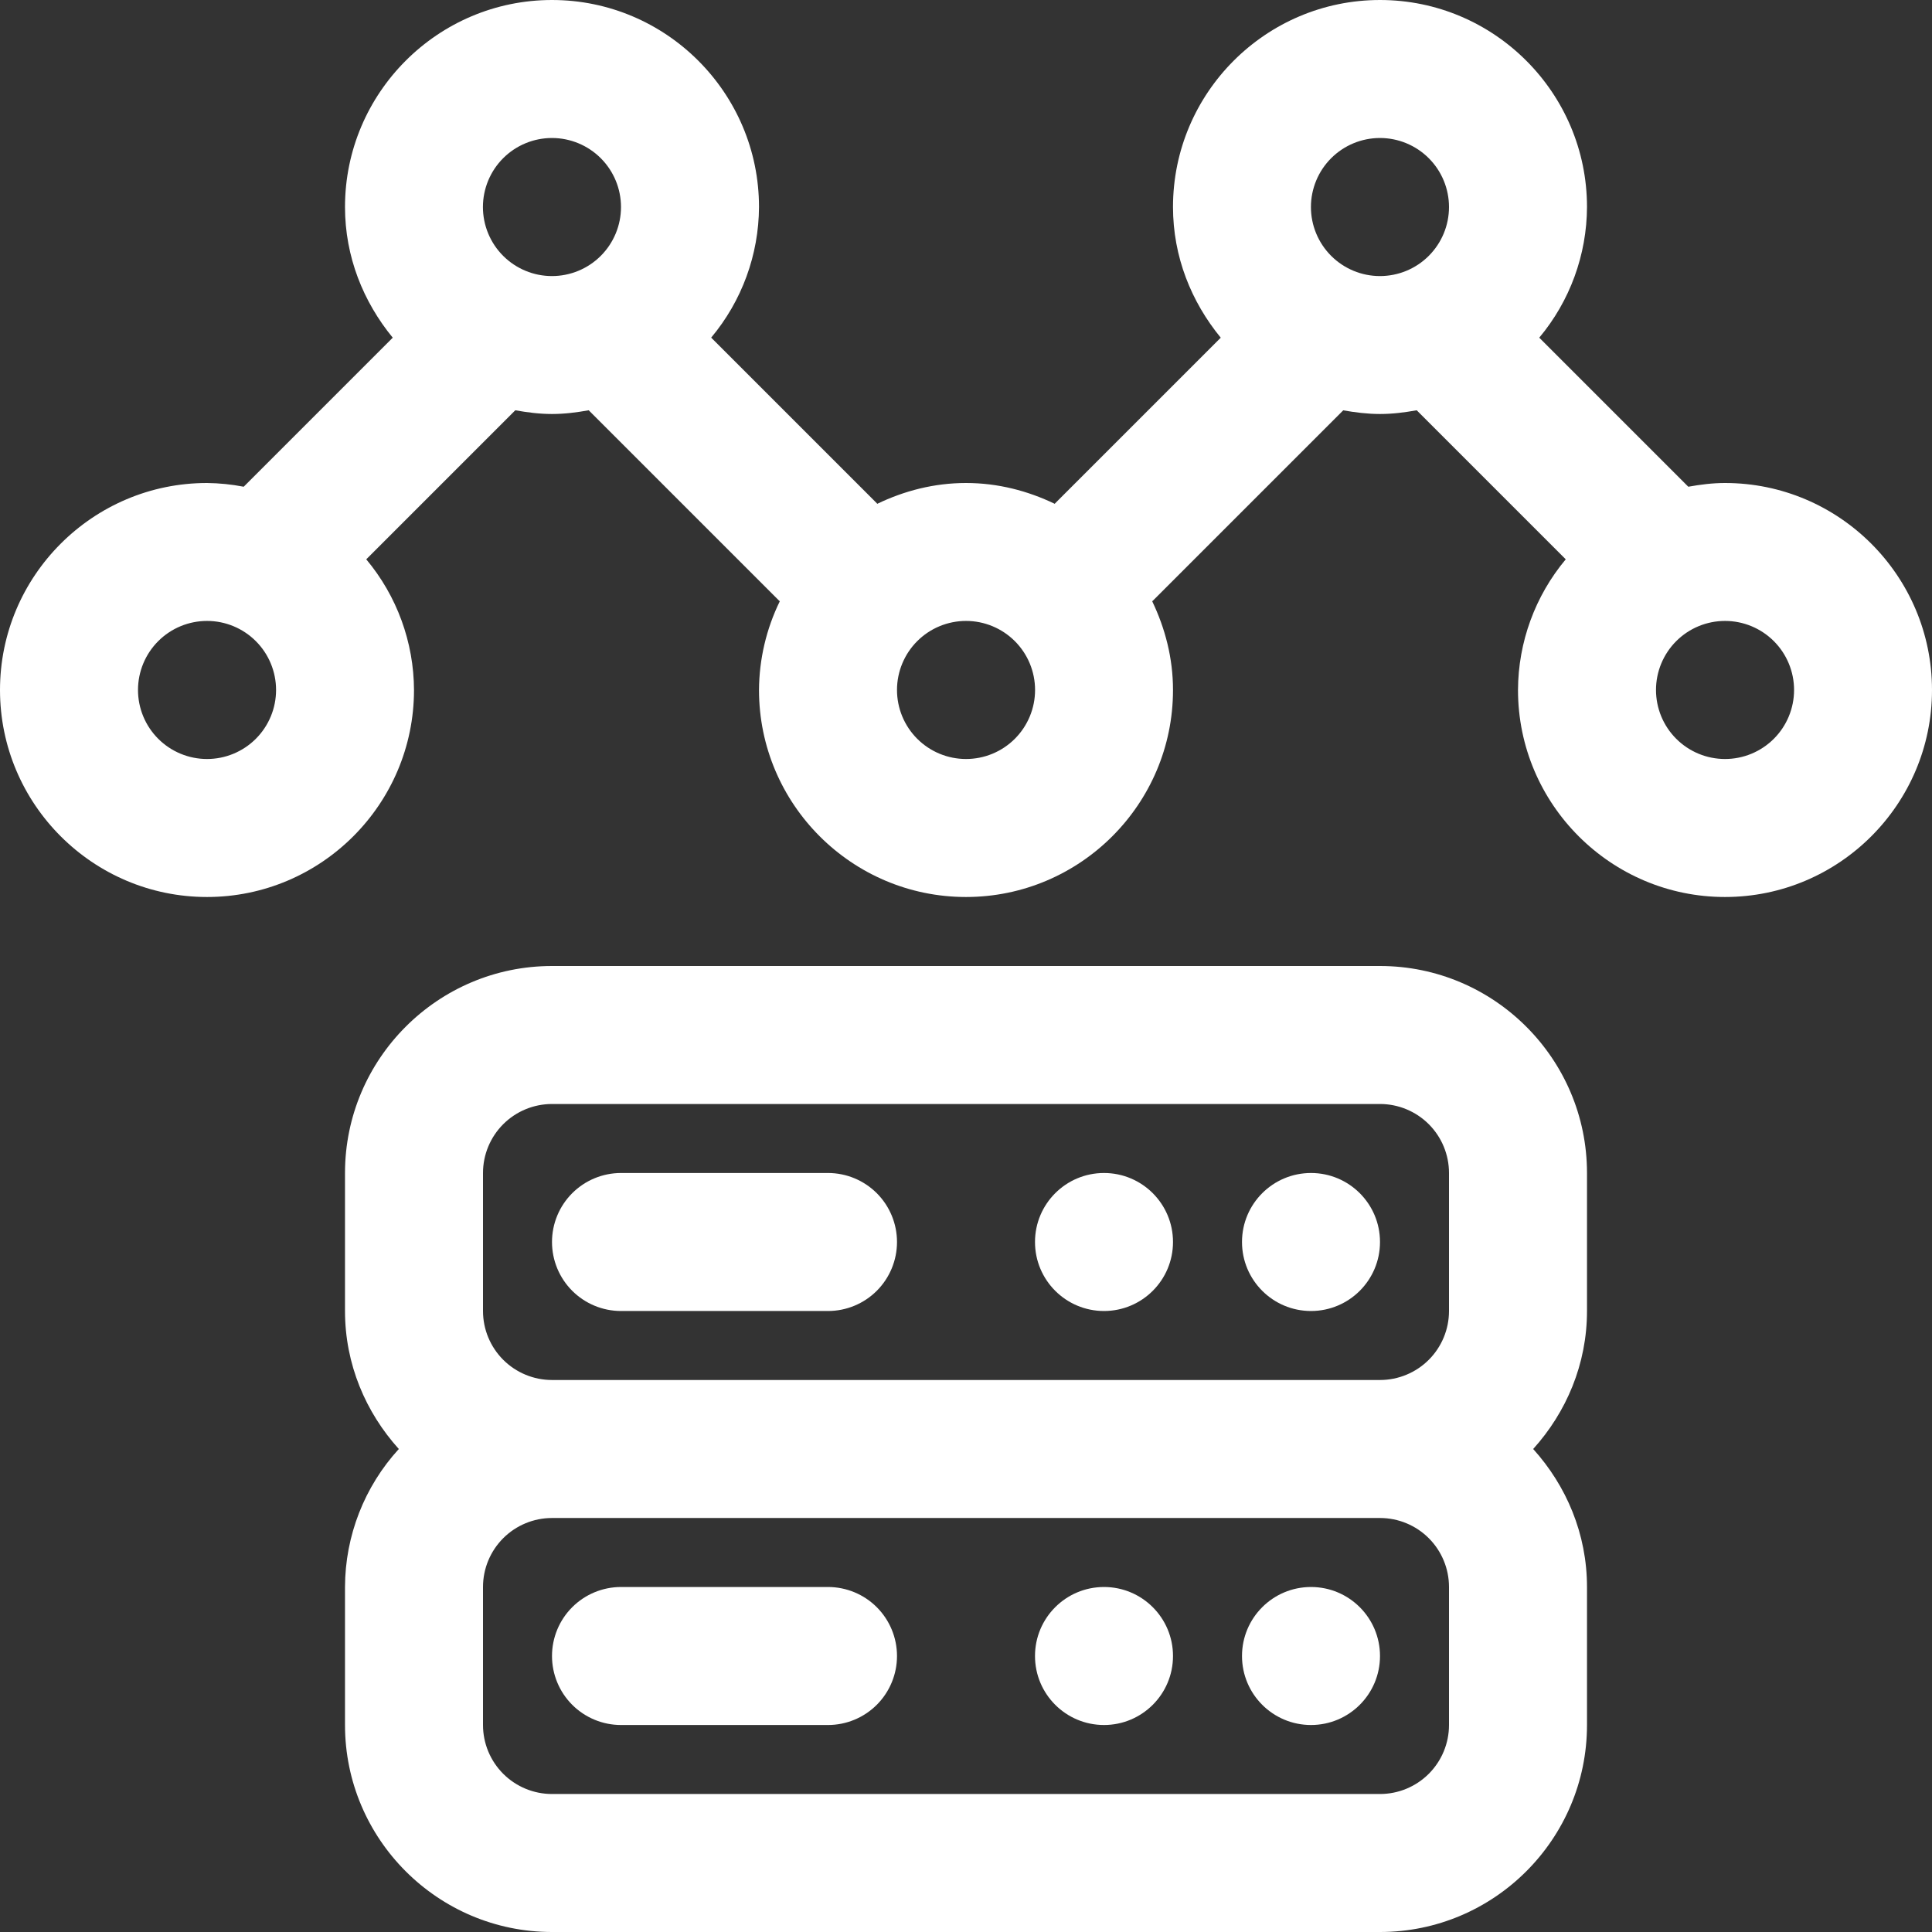
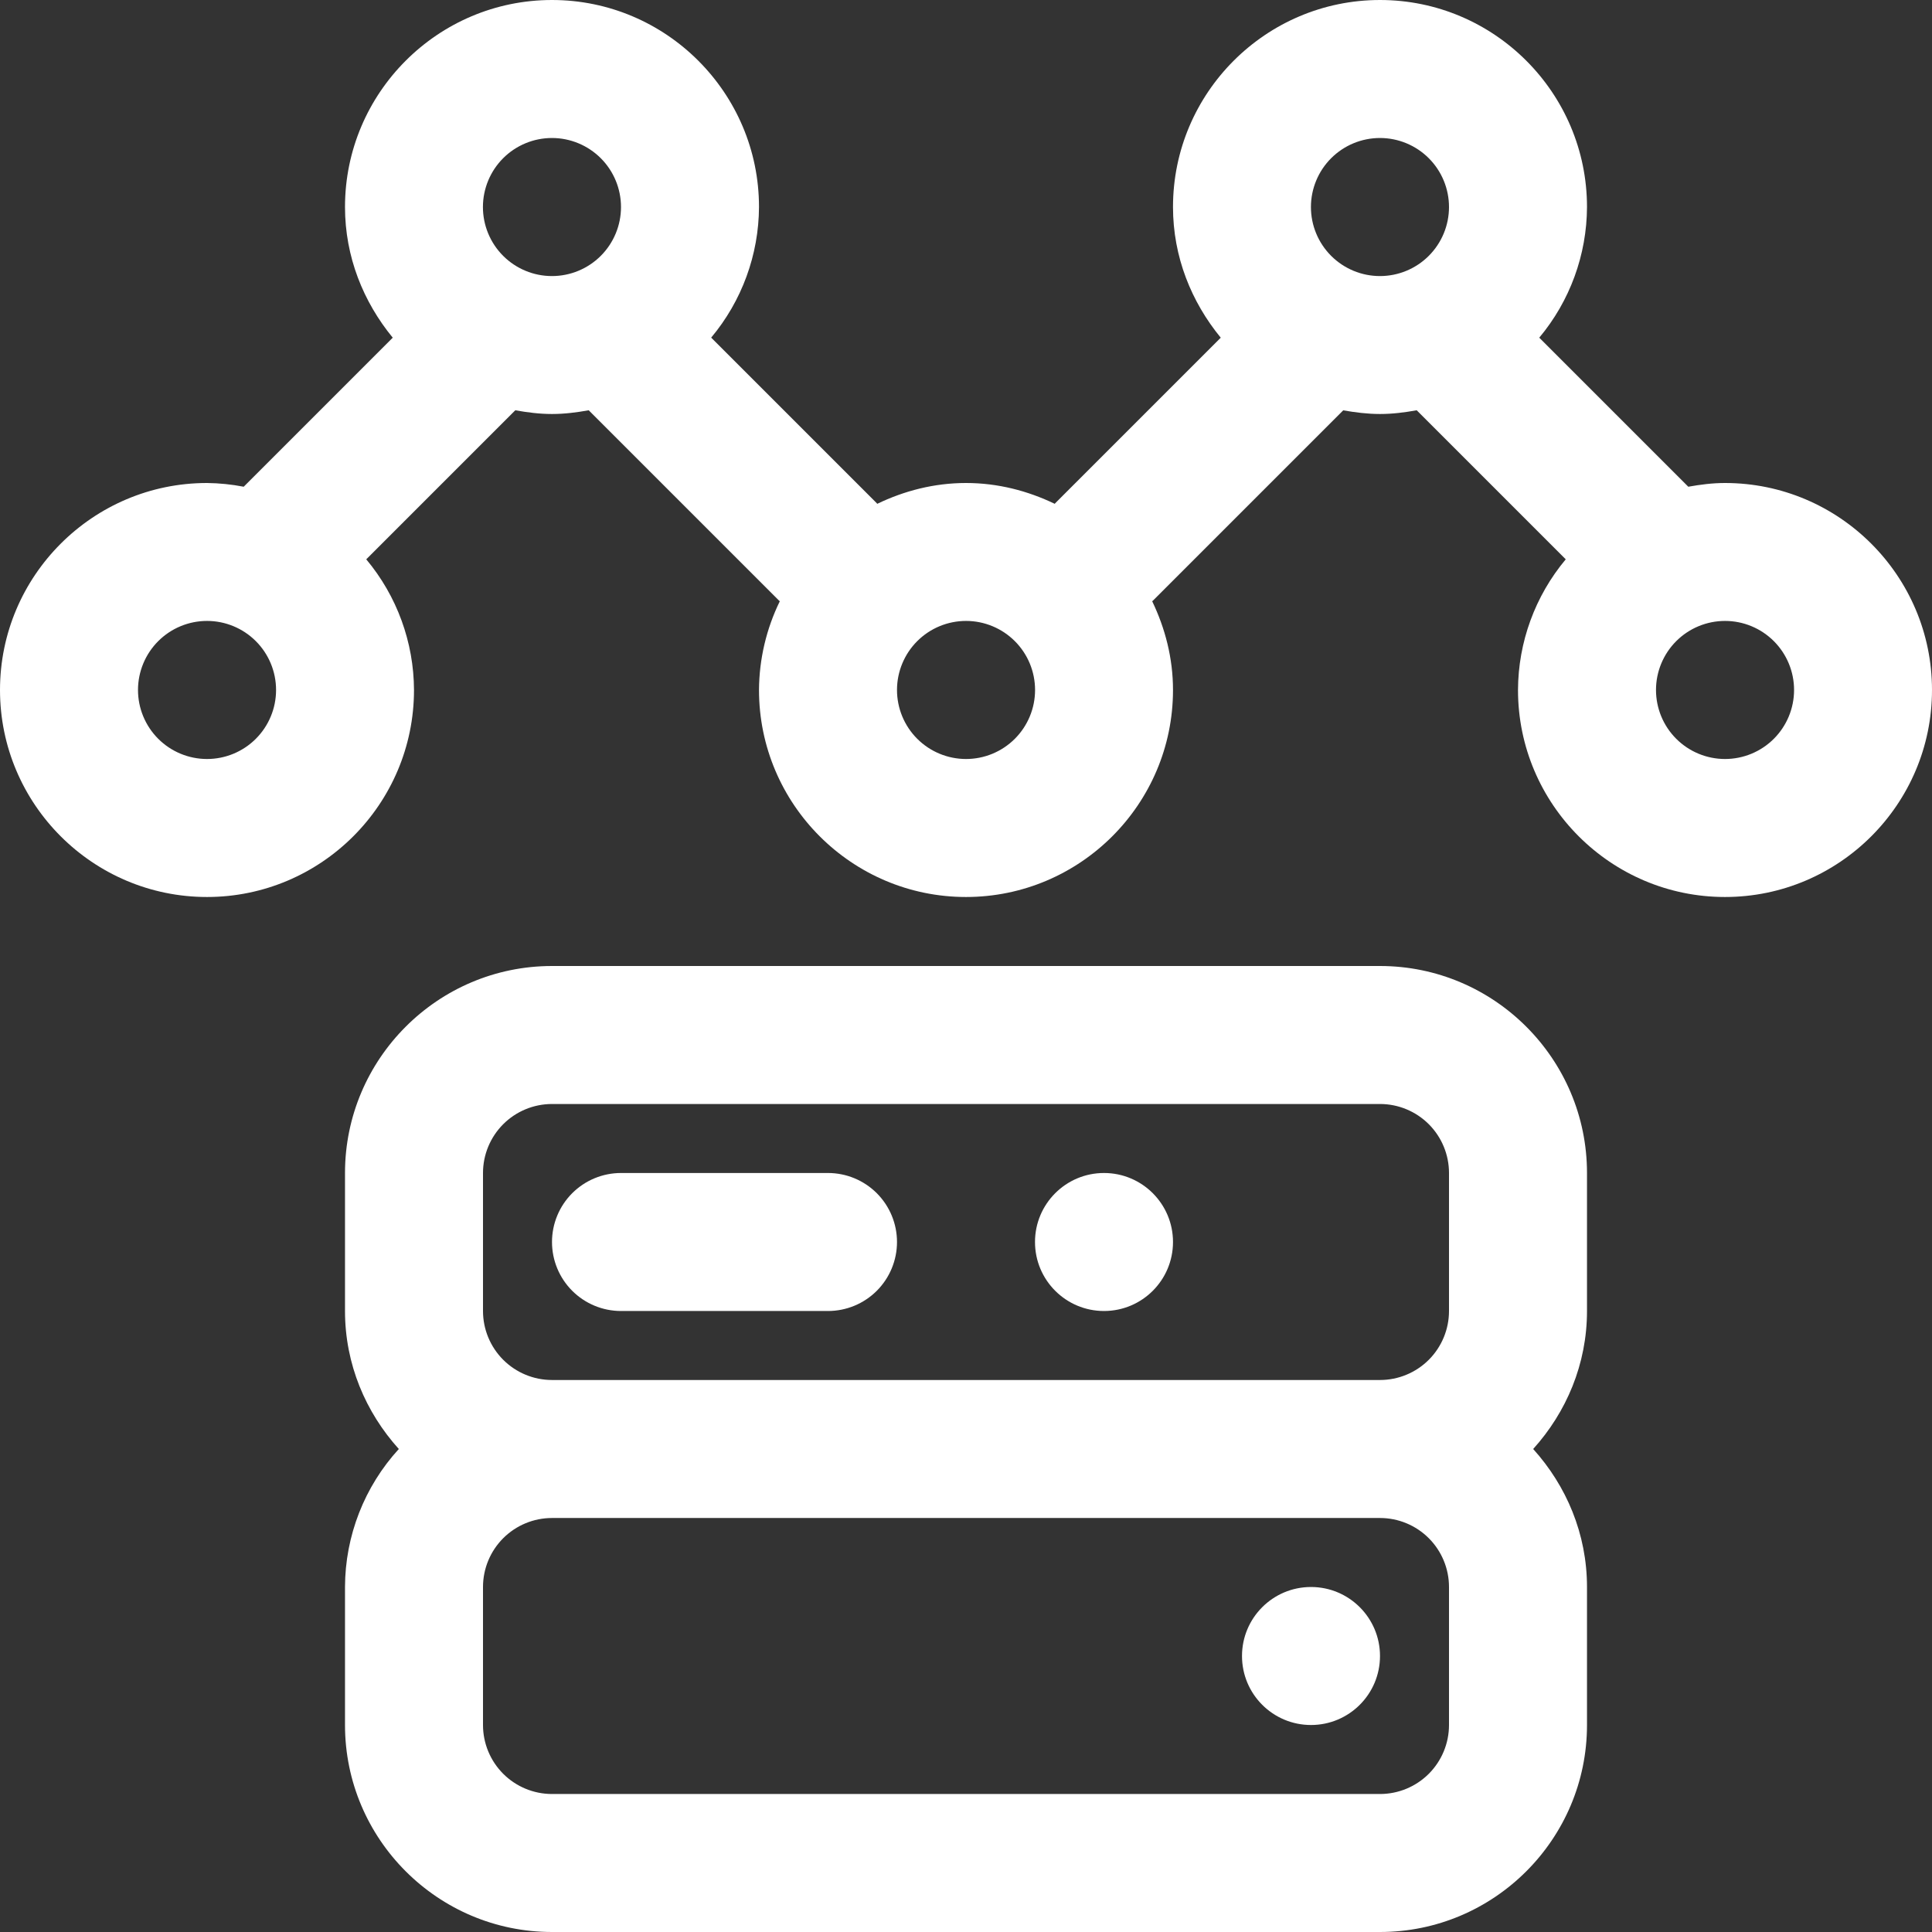
<svg xmlns="http://www.w3.org/2000/svg" width="448" height="448" viewBox="0 0 448 448" fill="none">
  <rect x="0" y="0" width="448" height="448" fill="#333333" stroke="none" />
  <path d="M304 400C312.837 400 320 392.837 320 384C320 375.163 312.837 368 304 368C295.163 368 288 375.163 288 384C288 392.837 295.163 400 304 400Z" fill="white" />
-   <path d="M256 400C264.837 400 272 392.837 272 384C272 375.163 264.837 368 256 368C247.163 368 240 375.163 240 384C240 392.837 247.163 400 256 400Z" fill="white" />
-   <path d="M192 368H144C139.757 368 135.687 369.686 132.686 372.686C129.686 375.687 128 379.757 128 384C128 388.243 129.686 392.313 132.686 395.314C135.687 398.314 139.757 400 144 400H192C196.243 400 200.313 398.314 203.314 395.314C206.314 392.313 208 388.243 208 384C208 379.757 206.314 375.687 203.314 372.686C200.313 369.686 196.243 368 192 368Z" fill="white" />
-   <path d="M304 304C312.837 304 320 296.837 320 288C320 279.163 312.837 272 304 272C295.163 272 288 279.163 288 288C288 296.837 295.163 304 304 304Z" fill="white" />
  <path d="M256 304C264.837 304 272 296.837 272 288C272 279.163 264.837 272 256 272C247.163 272 240 279.163 240 288C240 296.837 247.163 304 256 304Z" fill="white" />
  <path d="M144 304H192C196.243 304 200.313 302.314 203.314 299.314C206.314 296.313 208 292.243 208 288C208 283.757 206.314 279.687 203.314 276.686C200.313 273.686 196.243 272 192 272H144C139.757 272 135.687 273.686 132.686 276.686C129.686 279.687 128 283.757 128 288C128 292.243 129.686 296.313 132.686 299.314C135.687 302.314 139.757 304 144 304Z" fill="white" />
  <path d="M320 224H128C101.536 224 80 245.536 80 272V304C80 316.336 84.8 327.488 92.48 336C84.485 344.743 80.035 356.152 80 368V400C80 426.464 101.536 448 128 448H320C346.464 448 368 426.464 368 400V368C368 355.664 363.2 344.512 355.52 336C363.2 327.488 368 316.336 368 304V272C368 245.536 346.464 224 320 224ZM112 272C112 267.757 113.686 263.687 116.686 260.686C119.687 257.686 123.757 256 128 256H320C324.243 256 328.313 257.686 331.314 260.686C334.314 263.687 336 267.757 336 272V304C336 308.243 334.314 312.313 331.314 315.314C328.313 318.314 324.243 320 320 320H128C123.757 320 119.687 318.314 116.686 315.314C113.686 312.313 112 308.243 112 304V272ZM336 400C336 404.243 334.314 408.313 331.314 411.314C328.313 414.314 324.243 416 320 416H128C123.757 416 119.687 414.314 116.686 411.314C113.686 408.313 112 404.243 112 400V368C112 363.757 113.686 359.687 116.686 356.686C119.687 353.686 123.757 352 128 352H320C324.243 352 328.313 353.686 331.314 356.686C334.314 359.687 336 363.757 336 368V400ZM400 112C397.088 112 394.256 112.368 391.488 112.864L356.928 78.304C364.04 69.803 367.956 59.083 368 48C368 21.536 346.464 0 320 0C293.536 0 272 21.536 272 48C272 59.552 276.256 70 283.072 78.304L244.688 116.688L244.592 116.832C238.336 113.824 231.408 112 224 112C216.592 112 209.664 113.824 203.408 116.832L203.312 116.688L164.912 78.288C172.026 69.793 175.948 59.08 176 48C176 21.536 154.464 0 128 0C101.536 0 80 21.536 80 48C80 59.552 84.256 70 91.072 78.304L56.512 112.864C53.706 112.322 50.858 112.033 48 112C21.536 112 0 133.536 0 160C0 186.464 21.536 208 48 208C74.464 208 96 186.464 96 160C95.956 148.917 92.04 138.197 84.928 129.696L119.488 95.136C122.256 95.632 125.088 96 128 96C130.912 96 133.744 95.632 136.512 95.136L180.688 139.312L180.832 139.408C177.693 145.821 176.041 152.86 176 160C176 186.464 197.536 208 224 208C250.464 208 272 186.464 272 160C272 152.592 270.176 145.664 267.168 139.408L267.312 139.312L311.472 95.152C314.256 95.632 317.072 96 320 96C322.928 96 325.744 95.632 328.512 95.136L363.072 129.696C355.96 138.197 352.044 148.917 352 160C352 186.464 373.536 208 400 208C426.464 208 448 186.464 448 160C448 133.536 426.464 112 400 112ZM128 32C132.246 32.002 136.316 33.691 139.317 36.694C142.318 39.698 144.002 43.77 144 48.016C143.998 52.262 142.309 56.332 139.306 59.333C136.302 62.334 132.23 64.018 127.984 64.016C123.738 64.014 119.668 62.325 116.667 59.322C113.666 56.318 111.982 52.246 111.984 48C111.986 43.754 113.675 39.684 116.678 36.683C119.682 33.682 123.754 31.998 128 32ZM48 176C43.754 175.998 39.684 174.309 36.683 171.306C33.682 168.302 31.998 164.23 32 159.984C32.002 155.738 33.691 151.668 36.694 148.667C39.698 145.666 43.77 143.982 48.016 143.984C52.262 143.986 56.332 145.675 59.333 148.678C62.334 151.682 64.018 155.754 64.016 160C64.014 164.246 62.325 168.316 59.322 171.317C56.318 174.318 52.246 176.002 48 176ZM224 176C219.754 175.998 215.684 174.309 212.683 171.306C209.682 168.302 207.998 164.23 208 159.984C208.002 155.738 209.691 151.668 212.694 148.667C215.698 145.666 219.77 143.982 224.016 143.984C226.118 143.985 228.2 144.4 230.141 145.206C232.083 146.011 233.847 147.191 235.333 148.678C236.819 150.166 237.997 151.931 238.801 153.873C239.604 155.816 240.017 157.898 240.016 160C240.015 162.102 239.6 164.184 238.794 166.125C237.989 168.067 236.809 169.831 235.322 171.317C233.834 172.803 232.069 173.981 230.127 174.785C228.184 175.588 226.102 176.001 224 176ZM320 32C324.246 32.002 328.316 33.691 331.317 36.694C334.318 39.698 336.002 43.77 336 48.016C335.998 52.262 334.309 56.332 331.306 59.333C328.302 62.334 324.23 64.018 319.984 64.016C315.738 64.014 311.668 62.325 308.667 59.322C305.666 56.318 303.982 52.246 303.984 48C303.986 43.754 305.675 39.684 308.678 36.683C311.682 33.682 315.754 31.998 320 32ZM400 176C395.754 175.998 391.684 174.309 388.683 171.306C385.682 168.302 383.998 164.23 384 159.984C384.002 155.738 385.691 151.668 388.694 148.667C391.698 145.666 395.77 143.982 400.016 143.984C404.262 143.986 408.332 145.675 411.333 148.678C414.334 151.682 416.018 155.754 416.016 160C416.014 164.246 414.325 168.316 411.322 171.317C408.318 174.318 404.246 176.002 400 176Z" fill="white" />
</svg>